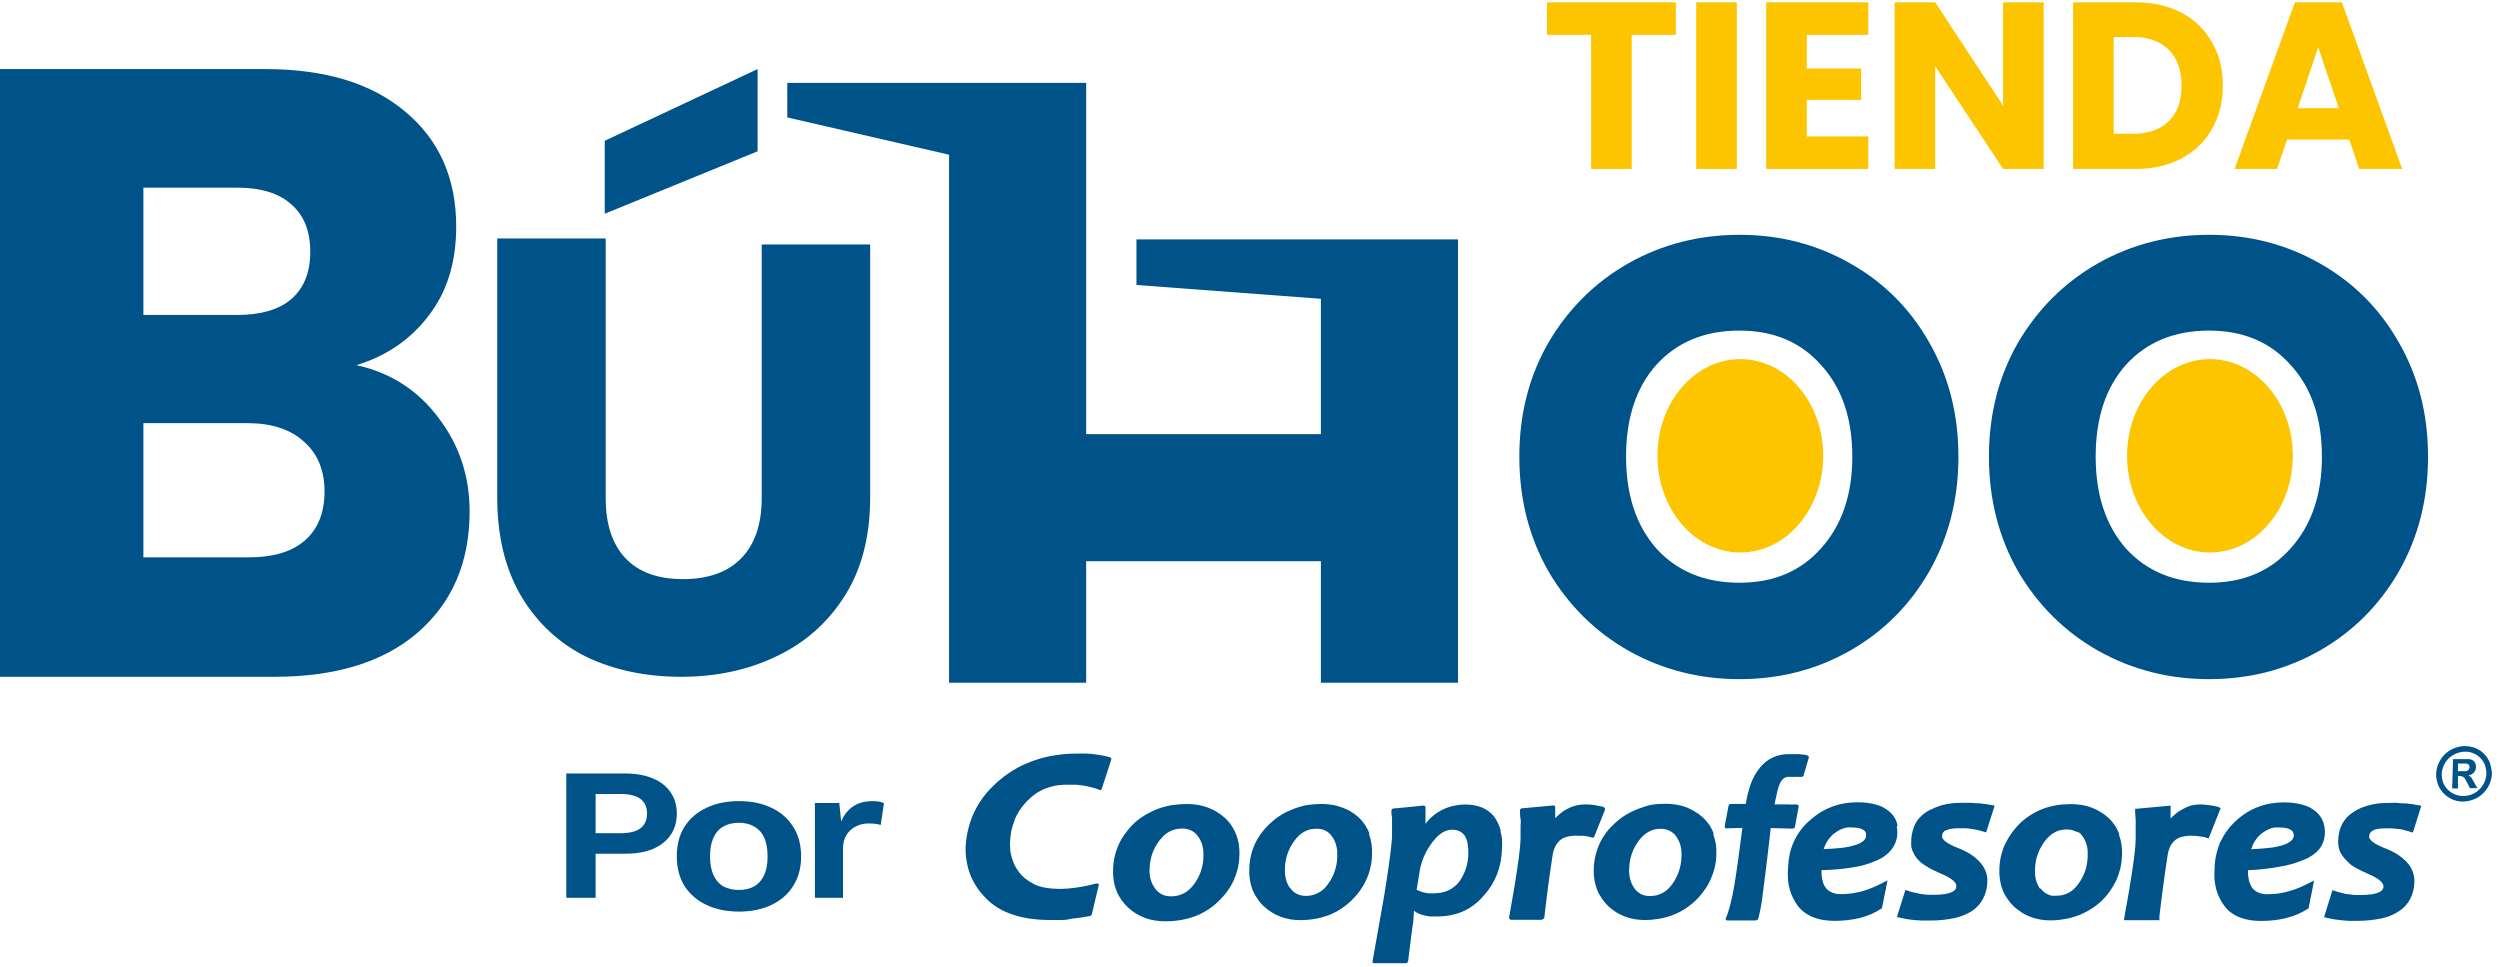
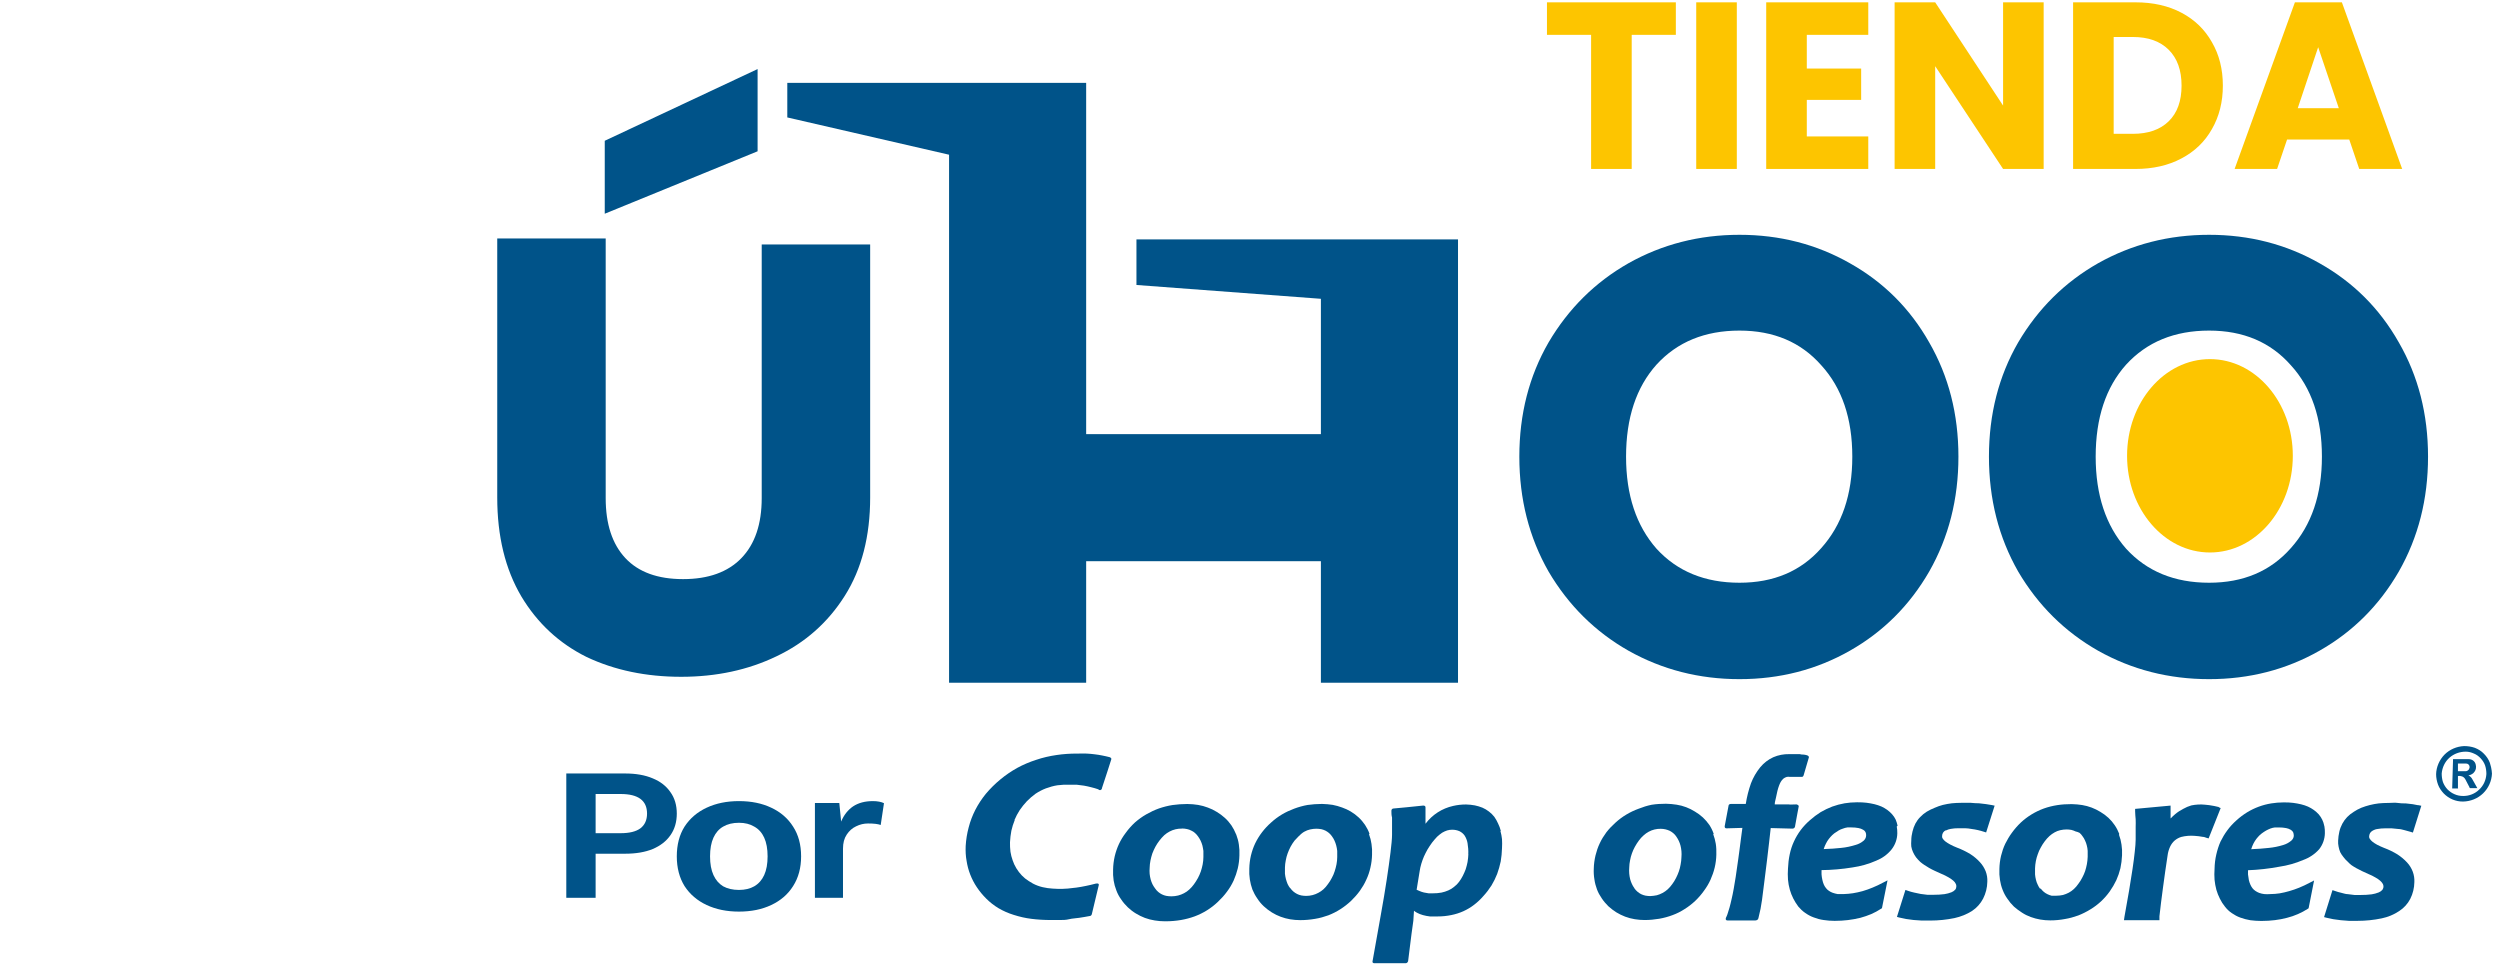
<svg xmlns="http://www.w3.org/2000/svg" width="181" height="70" viewBox="0 0 181 70" fill="none">
  <path d="M43.852 17.265V36.064C43.852 37.944 44.327 39.391 45.276 40.406C46.224 41.42 47.617 41.928 49.454 41.928C51.291 41.928 52.699 41.42 53.679 40.406C54.658 39.391 55.148 37.944 55.148 36.064V17.7H63V36.019C63 38.824 62.388 41.197 61.163 43.136C59.939 45.076 58.286 46.538 56.204 47.523C54.153 48.508 51.857 49 49.316 49C46.776 49 44.495 48.523 42.474 47.568C40.485 46.583 38.908 45.121 37.745 43.181C36.582 41.212 36 38.824 36 36.019V17.265H43.852ZM54.85 10.953L43.784 15.474V10.192L54.85 5V10.953Z" fill="#005389" />
-   <path d="M25.804 26.436C28.273 26.979 30.256 28.254 31.754 30.259C33.251 32.223 34 34.48 34 37.029C34 40.706 32.745 43.631 30.236 45.803C27.767 47.934 24.306 49 19.854 49H0V5H19.186C23.517 5 26.896 6.024 29.325 8.071C31.794 10.119 33.029 12.897 33.029 16.407C33.029 18.998 32.361 21.15 31.025 22.863C29.73 24.576 27.989 25.767 25.804 26.436ZM10.382 22.801H17.182C18.882 22.801 20.177 22.424 21.068 21.672C21.999 20.878 22.464 19.729 22.464 18.225C22.464 16.721 21.999 15.572 21.068 14.778C20.177 13.984 18.882 13.587 17.182 13.587H10.382V22.801ZM18.032 40.35C19.773 40.35 21.108 39.953 22.039 39.16C23.011 38.324 23.496 37.133 23.496 35.587C23.496 34.041 22.991 32.829 21.979 31.952C21.007 31.074 19.651 30.635 17.911 30.635H10.382V40.35H18.032Z" fill="#005389" />
  <path d="M105.56 17.334V25.433V49.429H95.633V40.63H78.638V49.429H68.712L68.712 11.201L57 8.502V6H68.712H78.638L78.638 31.431H95.633V21.633L82.279 20.633V17.334H95.633H105.56Z" fill="#005389" />
-   <path d="M99.151 60.363C99.072 60.138 98.959 59.92 98.827 59.721C98.695 59.529 98.542 59.344 98.37 59.185C98.192 59.02 98 58.874 97.788 58.749C97.596 58.636 97.384 58.537 97.172 58.464C96.948 58.378 96.716 58.319 96.484 58.272C96.239 58.233 95.988 58.213 95.737 58.206H95.677C95.34 58.206 95.009 58.233 94.671 58.279C94.34 58.338 94.009 58.431 93.692 58.55C93.387 58.663 93.09 58.802 92.812 58.967C92.534 59.133 92.269 59.331 92.031 59.549C91.548 59.973 91.151 60.489 90.873 61.065C90.74 61.343 90.641 61.64 90.568 61.938C90.496 62.249 90.456 62.567 90.449 62.891C90.436 63.156 90.449 63.42 90.489 63.679C90.529 63.923 90.588 64.168 90.674 64.4C90.767 64.625 90.879 64.837 91.018 65.035C91.151 65.247 91.316 65.445 91.501 65.617C91.68 65.783 91.872 65.928 92.084 66.061C92.289 66.186 92.501 66.292 92.719 66.372C92.944 66.458 93.176 66.517 93.407 66.557C93.645 66.597 93.884 66.617 94.129 66.617H94.155C94.512 66.617 94.863 66.584 95.214 66.524C95.545 66.471 95.869 66.378 96.18 66.266C96.789 66.028 97.344 65.67 97.821 65.22C98.053 64.995 98.264 64.757 98.456 64.493C98.635 64.241 98.794 63.976 98.919 63.692C99.052 63.414 99.151 63.116 99.217 62.818C99.29 62.507 99.33 62.196 99.336 61.879C99.35 61.621 99.336 61.356 99.297 61.104C99.264 60.866 99.204 60.628 99.118 60.403M93.407 64.307C93.334 64.215 93.275 64.109 93.222 64.003C93.176 63.89 93.136 63.771 93.103 63.652C93.07 63.52 93.043 63.394 93.03 63.255C93.023 63.109 93.023 62.964 93.03 62.812C93.03 62.64 93.056 62.461 93.09 62.289C93.123 62.117 93.162 61.952 93.222 61.793C93.281 61.627 93.354 61.468 93.434 61.31C93.52 61.151 93.619 60.999 93.725 60.86C93.824 60.721 93.937 60.595 94.062 60.476C94.175 60.37 94.307 60.284 94.439 60.211C94.572 60.138 94.704 60.085 94.85 60.052C95.002 60.019 95.154 59.999 95.306 59.999C95.425 59.999 95.538 60.013 95.657 60.032C95.763 60.052 95.862 60.092 95.962 60.138C96.054 60.185 96.14 60.244 96.22 60.31C96.299 60.383 96.378 60.463 96.438 60.555C96.511 60.654 96.57 60.754 96.617 60.86C96.67 60.972 96.709 61.091 96.742 61.21C96.775 61.343 96.802 61.468 96.815 61.607C96.822 61.753 96.822 61.898 96.815 62.051C96.815 62.229 96.795 62.401 96.762 62.58C96.729 62.752 96.683 62.918 96.63 63.083C96.577 63.248 96.511 63.407 96.425 63.559C96.345 63.718 96.253 63.864 96.147 64.003C96.054 64.142 95.942 64.267 95.823 64.38C95.71 64.479 95.584 64.572 95.452 64.638C95.32 64.711 95.181 64.764 95.035 64.803C94.883 64.843 94.724 64.863 94.565 64.863C94.446 64.863 94.327 64.85 94.215 64.83C94.109 64.81 94.003 64.77 93.91 64.724C93.712 64.625 93.54 64.479 93.421 64.301L93.407 64.307Z" fill="#005389" />
+   <path d="M99.151 60.363C99.072 60.138 98.959 59.92 98.827 59.721C98.695 59.529 98.542 59.344 98.37 59.185C98.192 59.02 98 58.874 97.788 58.749C97.596 58.636 97.384 58.537 97.172 58.464C96.948 58.378 96.716 58.319 96.484 58.272C96.239 58.233 95.988 58.213 95.737 58.206H95.677C95.34 58.206 95.009 58.233 94.671 58.279C94.34 58.338 94.009 58.431 93.692 58.55C93.387 58.663 93.09 58.802 92.812 58.967C92.534 59.133 92.269 59.331 92.031 59.549C91.548 59.973 91.151 60.489 90.873 61.065C90.74 61.343 90.641 61.64 90.568 61.938C90.496 62.249 90.456 62.567 90.449 62.891C90.436 63.156 90.449 63.42 90.489 63.679C90.529 63.923 90.588 64.168 90.674 64.4C90.767 64.625 90.879 64.837 91.018 65.035C91.151 65.247 91.316 65.445 91.501 65.617C91.68 65.783 91.872 65.928 92.084 66.061C92.289 66.186 92.501 66.292 92.719 66.372C92.944 66.458 93.176 66.517 93.407 66.557C93.645 66.597 93.884 66.617 94.129 66.617H94.155C94.512 66.617 94.863 66.584 95.214 66.524C95.545 66.471 95.869 66.378 96.18 66.266C96.789 66.028 97.344 65.67 97.821 65.22C98.053 64.995 98.264 64.757 98.456 64.493C98.635 64.241 98.794 63.976 98.919 63.692C99.052 63.414 99.151 63.116 99.217 62.818C99.29 62.507 99.33 62.196 99.336 61.879C99.35 61.621 99.336 61.356 99.297 61.104C99.264 60.866 99.204 60.628 99.118 60.403M93.407 64.307C93.334 64.215 93.275 64.109 93.222 64.003C93.176 63.89 93.136 63.771 93.103 63.652C93.07 63.52 93.043 63.394 93.03 63.255C93.023 63.109 93.023 62.964 93.03 62.812C93.03 62.64 93.056 62.461 93.09 62.289C93.123 62.117 93.162 61.952 93.222 61.793C93.281 61.627 93.354 61.468 93.434 61.31C93.52 61.151 93.619 60.999 93.725 60.86C94.175 60.37 94.307 60.284 94.439 60.211C94.572 60.138 94.704 60.085 94.85 60.052C95.002 60.019 95.154 59.999 95.306 59.999C95.425 59.999 95.538 60.013 95.657 60.032C95.763 60.052 95.862 60.092 95.962 60.138C96.054 60.185 96.14 60.244 96.22 60.31C96.299 60.383 96.378 60.463 96.438 60.555C96.511 60.654 96.57 60.754 96.617 60.86C96.67 60.972 96.709 61.091 96.742 61.21C96.775 61.343 96.802 61.468 96.815 61.607C96.822 61.753 96.822 61.898 96.815 62.051C96.815 62.229 96.795 62.401 96.762 62.58C96.729 62.752 96.683 62.918 96.63 63.083C96.577 63.248 96.511 63.407 96.425 63.559C96.345 63.718 96.253 63.864 96.147 64.003C96.054 64.142 95.942 64.267 95.823 64.38C95.71 64.479 95.584 64.572 95.452 64.638C95.32 64.711 95.181 64.764 95.035 64.803C94.883 64.843 94.724 64.863 94.565 64.863C94.446 64.863 94.327 64.85 94.215 64.83C94.109 64.81 94.003 64.77 93.91 64.724C93.712 64.625 93.54 64.479 93.421 64.301L93.407 64.307Z" fill="#005389" />
  <path d="M124.072 60.37C123.992 60.138 123.886 59.919 123.754 59.721C123.622 59.529 123.463 59.35 123.291 59.185C123.112 59.02 122.92 58.881 122.708 58.755C122.305 58.503 121.855 58.331 121.385 58.259C121.14 58.219 120.889 58.199 120.637 58.192H120.584C120.247 58.192 119.916 58.212 119.578 58.265C119.254 58.331 118.937 58.431 118.625 58.556C118.01 58.781 117.441 59.119 116.958 59.562C116.72 59.774 116.501 60.005 116.303 60.257C116.118 60.508 115.952 60.773 115.82 61.058C115.687 61.336 115.588 61.633 115.515 61.931C115.443 62.242 115.396 62.56 115.39 62.877C115.376 63.142 115.39 63.407 115.436 63.672C115.469 63.916 115.535 64.161 115.621 64.393C115.707 64.618 115.82 64.829 115.959 65.028C116.098 65.24 116.263 65.432 116.442 65.61C116.62 65.776 116.819 65.921 117.024 66.054C117.229 66.18 117.441 66.279 117.659 66.365C117.884 66.451 118.116 66.51 118.354 66.55C118.592 66.59 118.831 66.61 119.075 66.61C119.426 66.61 119.784 66.576 120.134 66.517C120.465 66.457 120.789 66.371 121.1 66.252C121.405 66.14 121.696 65.994 121.967 65.816C122.523 65.471 123 65.015 123.377 64.479C123.562 64.227 123.721 63.963 123.847 63.678C123.972 63.4 124.072 63.109 124.144 62.811C124.217 62.5 124.257 62.189 124.263 61.872C124.27 61.614 124.263 61.349 124.224 61.097C124.184 60.859 124.124 60.621 124.038 60.396M118.328 64.3C118.255 64.201 118.195 64.102 118.149 63.996C118.096 63.883 118.056 63.771 118.023 63.652C117.99 63.519 117.97 63.387 117.957 63.255C117.944 63.109 117.944 62.957 117.957 62.811C117.957 62.639 117.984 62.461 118.017 62.288C118.05 62.116 118.089 61.951 118.149 61.792C118.209 61.627 118.275 61.468 118.361 61.316C118.447 61.157 118.546 61.005 118.652 60.859C118.751 60.72 118.87 60.594 118.996 60.482C119.109 60.376 119.234 60.29 119.367 60.217C119.631 60.072 119.936 59.999 120.234 60.005C120.353 60.005 120.472 60.019 120.584 60.045C120.69 60.072 120.789 60.105 120.889 60.151C120.981 60.197 121.067 60.257 121.147 60.323C121.233 60.396 121.306 60.475 121.365 60.568C121.504 60.767 121.61 60.992 121.669 61.223C121.703 61.355 121.722 61.488 121.736 61.62C121.749 61.766 121.749 61.911 121.736 62.057C121.736 62.236 121.709 62.414 121.676 62.593C121.65 62.765 121.603 62.93 121.55 63.089C121.491 63.255 121.425 63.413 121.345 63.566C121.266 63.724 121.173 63.877 121.067 64.016C120.975 64.148 120.862 64.274 120.743 64.386C120.631 64.492 120.498 64.578 120.366 64.651C120.233 64.724 120.095 64.777 119.956 64.816C119.797 64.849 119.638 64.869 119.479 64.876C119.36 64.876 119.248 64.863 119.128 64.843C119.023 64.823 118.917 64.783 118.817 64.737C118.725 64.691 118.639 64.631 118.559 64.565C118.473 64.492 118.394 64.406 118.328 64.313" fill="#005389" />
  <path d="M153.431 60.369C153.345 60.151 153.239 59.939 153.107 59.747C152.975 59.549 152.822 59.37 152.65 59.211C152.472 59.046 152.28 58.907 152.068 58.781C151.87 58.656 151.658 58.556 151.439 58.47C151.214 58.384 150.983 58.325 150.751 58.285C150.506 58.245 150.255 58.225 150.003 58.219H149.951C149.613 58.219 149.282 58.239 148.945 58.291C148.614 58.344 148.283 58.424 147.972 58.536C147.357 58.761 146.787 59.105 146.311 59.549C146.073 59.774 145.854 60.025 145.663 60.29C145.477 60.541 145.318 60.813 145.179 61.091C145.047 61.369 144.948 61.666 144.875 61.964C144.802 62.275 144.763 62.593 144.756 62.91C144.743 63.175 144.756 63.44 144.796 63.698C144.835 63.943 144.895 64.188 144.988 64.419C145.074 64.644 145.186 64.862 145.325 65.054C145.464 65.266 145.623 65.458 145.808 65.637C145.987 65.796 146.185 65.941 146.39 66.073C146.589 66.206 146.807 66.312 147.026 66.391C147.251 66.471 147.482 66.537 147.72 66.576C147.959 66.616 148.197 66.636 148.442 66.636C148.799 66.636 149.156 66.603 149.501 66.537C149.831 66.484 150.156 66.391 150.467 66.279C150.771 66.159 151.062 66.014 151.34 65.842C151.618 65.677 151.876 65.478 152.114 65.26C152.346 65.041 152.564 64.796 152.75 64.532C152.928 64.28 153.087 64.009 153.219 63.731C153.345 63.453 153.444 63.162 153.517 62.864C153.583 62.553 153.623 62.242 153.636 61.924C153.65 61.666 153.636 61.402 153.597 61.15C153.564 60.905 153.504 60.674 153.418 60.442M147.707 64.353C147.634 64.26 147.575 64.154 147.529 64.049C147.476 63.936 147.429 63.824 147.403 63.698C147.37 63.572 147.35 63.44 147.337 63.307C147.33 63.162 147.33 63.01 147.337 62.864C147.343 62.692 147.363 62.513 147.396 62.341C147.429 62.169 147.476 62.004 147.535 61.845C147.588 61.68 147.661 61.521 147.747 61.369C147.833 61.21 147.926 61.058 148.038 60.912C148.137 60.773 148.256 60.647 148.382 60.528C148.495 60.429 148.62 60.336 148.753 60.264C148.879 60.191 149.017 60.138 149.163 60.105C149.315 60.072 149.467 60.052 149.62 60.052C149.739 60.052 149.851 60.065 149.97 60.085C150.076 60.111 150.176 60.151 150.275 60.197C150.374 60.217 150.467 60.25 150.559 60.297C150.645 60.369 150.718 60.455 150.778 60.548C150.85 60.641 150.91 60.74 150.956 60.852C151.009 60.965 151.056 61.084 151.082 61.203C151.115 61.336 151.142 61.461 151.148 61.6C151.155 61.746 151.155 61.891 151.148 62.037C151.142 62.216 151.122 62.394 151.089 62.573C151.056 62.738 151.016 62.91 150.963 63.069C150.903 63.235 150.837 63.394 150.751 63.546C150.672 63.705 150.579 63.85 150.473 63.989C150.381 64.128 150.268 64.254 150.149 64.366C150.037 64.472 149.911 64.558 149.778 64.631C149.646 64.697 149.507 64.757 149.362 64.796C149.209 64.829 149.051 64.849 148.892 64.849C148.773 64.856 148.654 64.856 148.534 64.849C148.429 64.823 148.323 64.783 148.23 64.737C148.131 64.691 148.045 64.631 147.965 64.565C147.879 64.492 147.807 64.413 147.74 64.32" fill="#005389" />
  <path d="M89.482 60.381C89.396 60.163 89.283 59.951 89.151 59.753C89.012 59.554 88.853 59.369 88.674 59.21C88.496 59.051 88.304 58.906 88.092 58.78C87.887 58.654 87.675 58.548 87.45 58.469C87.225 58.383 86.987 58.317 86.749 58.277C86.497 58.237 86.239 58.211 85.981 58.211H85.928C85.584 58.211 85.24 58.237 84.896 58.284C84.558 58.337 84.221 58.423 83.897 58.535C83.586 58.648 83.281 58.793 82.99 58.959C82.699 59.124 82.428 59.323 82.176 59.541C81.925 59.773 81.7 60.024 81.501 60.302C81.309 60.553 81.144 60.825 81.011 61.109C80.879 61.394 80.78 61.685 80.707 61.989C80.634 62.307 80.595 62.625 80.588 62.949C80.575 63.214 80.588 63.485 80.628 63.75C80.667 63.995 80.734 64.239 80.826 64.471C80.912 64.703 81.025 64.914 81.17 65.113C81.309 65.325 81.475 65.516 81.66 65.695C81.839 65.861 82.031 66.013 82.242 66.138C82.447 66.264 82.666 66.37 82.891 66.456C83.122 66.542 83.361 66.602 83.606 66.641C83.844 66.681 84.082 66.701 84.327 66.701H84.419C84.783 66.701 85.147 66.668 85.505 66.608C85.842 66.549 86.173 66.463 86.497 66.344C87.119 66.112 87.695 65.755 88.178 65.291C88.416 65.067 88.641 64.822 88.833 64.557C89.025 64.305 89.184 64.034 89.316 63.75C89.442 63.465 89.541 63.174 89.614 62.876C89.687 62.565 89.727 62.248 89.733 61.923C89.746 61.659 89.733 61.401 89.693 61.142C89.66 60.898 89.594 60.666 89.508 60.434M85.584 59.984C85.703 59.984 85.822 59.998 85.941 60.024C86.047 60.044 86.153 60.084 86.252 60.137C86.345 60.176 86.438 60.236 86.51 60.302C86.597 60.375 86.669 60.461 86.736 60.553C86.808 60.653 86.868 60.752 86.921 60.858C86.974 60.97 87.02 61.09 87.053 61.209C87.086 61.341 87.106 61.473 87.126 61.606C87.132 61.751 87.132 61.897 87.126 62.049C87.126 62.228 87.106 62.406 87.073 62.585C87.04 62.757 86.993 62.922 86.941 63.088C86.881 63.253 86.815 63.412 86.729 63.571C86.643 63.73 86.543 63.882 86.438 64.028C86.338 64.166 86.226 64.292 86.1 64.405C85.988 64.511 85.862 64.597 85.723 64.669C85.591 64.742 85.445 64.795 85.293 64.835C85.134 64.875 84.969 64.894 84.803 64.894C84.677 64.894 84.558 64.881 84.439 64.861C84.333 64.841 84.228 64.802 84.128 64.755C84.036 64.709 83.943 64.65 83.864 64.583C83.778 64.511 83.698 64.425 83.632 64.325C83.559 64.226 83.493 64.127 83.44 64.021C83.387 63.908 83.341 63.789 83.308 63.67C83.275 63.538 83.248 63.412 83.235 63.273C83.222 63.128 83.222 62.975 83.235 62.83C83.235 62.651 83.261 62.479 83.294 62.3C83.328 62.128 83.374 61.963 83.427 61.797C83.486 61.632 83.566 61.473 83.645 61.315C83.731 61.156 83.831 61.003 83.943 60.858C84.049 60.719 84.168 60.587 84.294 60.467C84.413 60.362 84.538 60.276 84.677 60.203C84.949 60.057 85.26 59.984 85.571 59.991L85.584 59.984Z" fill="#005389" />
  <path d="M73.448 59.369C73.554 59.118 73.68 58.88 73.826 58.655C73.984 58.423 74.156 58.211 74.348 58.006C74.54 57.808 74.752 57.629 74.977 57.464C75.209 57.311 75.46 57.179 75.718 57.08C75.99 56.981 76.267 56.901 76.552 56.855C76.85 56.815 77.154 56.802 77.459 56.815C77.624 56.809 77.796 56.809 77.961 56.815L78.478 56.881C78.65 56.908 78.828 56.954 78.994 56.994C79.159 57.033 79.344 57.086 79.516 57.146C79.536 57.172 79.563 57.186 79.589 57.199C79.616 57.206 79.649 57.206 79.682 57.199C79.708 57.186 79.735 57.166 79.755 57.146C79.775 57.12 79.781 57.093 79.781 57.06C79.947 56.59 80.416 55.101 80.456 54.982C80.496 54.863 80.33 54.817 80.33 54.817C80.158 54.77 79.98 54.737 79.801 54.698C79.622 54.664 79.444 54.631 79.258 54.612C79.08 54.585 78.881 54.572 78.676 54.559C78.471 54.545 78.286 54.559 78.094 54.559H77.955C77.465 54.559 76.975 54.592 76.492 54.664C75.99 54.737 75.493 54.85 75.01 55.015C74.54 55.167 74.084 55.359 73.647 55.597C72.78 56.081 72.013 56.716 71.377 57.47C71.086 57.828 70.828 58.218 70.616 58.628C70.411 59.032 70.246 59.455 70.133 59.899C70.014 60.342 69.941 60.799 69.915 61.255C69.901 61.613 69.915 61.977 69.981 62.327C70.034 62.665 70.12 63.002 70.246 63.32C70.371 63.638 70.53 63.949 70.722 64.233C70.921 64.531 71.152 64.809 71.404 65.06C71.668 65.325 71.966 65.557 72.284 65.749C72.635 65.954 73.005 66.119 73.395 66.238C73.812 66.371 74.236 66.47 74.666 66.523C75.129 66.582 75.599 66.609 76.069 66.609H76.737C76.949 66.609 77.174 66.609 77.412 66.549C77.65 66.49 77.882 66.49 78.133 66.45C78.385 66.41 78.643 66.371 78.908 66.318C78.947 66.318 78.981 66.298 79.007 66.265C79.033 66.238 79.047 66.198 79.053 66.165C79.153 65.722 79.503 64.266 79.55 64.088C79.596 63.909 79.325 63.975 79.325 63.975C79.08 64.041 78.848 64.094 78.617 64.141C78.385 64.193 78.16 64.227 77.942 64.26C77.73 64.286 77.518 64.312 77.306 64.332C76.823 64.372 76.334 64.359 75.85 64.299C75.599 64.266 75.354 64.207 75.123 64.121C74.891 64.035 74.679 63.922 74.474 63.783C74.295 63.671 74.13 63.538 73.984 63.386C73.832 63.227 73.7 63.055 73.587 62.87C73.475 62.685 73.382 62.493 73.316 62.288C73.243 62.089 73.19 61.877 73.157 61.666C73.131 61.434 73.118 61.209 73.124 60.977C73.137 60.7 73.171 60.415 73.223 60.144C73.283 59.879 73.362 59.621 73.468 59.369" fill="#005389" />
  <path d="M137.385 59.78C137.352 59.628 137.305 59.476 137.246 59.337C137.179 59.198 137.093 59.072 136.988 58.953C136.882 58.834 136.763 58.728 136.637 58.635C136.504 58.542 136.359 58.456 136.213 58.39C136.055 58.324 135.882 58.265 135.717 58.225C135.525 58.179 135.333 58.145 135.135 58.119C134.923 58.093 134.711 58.086 134.499 58.086H134.427C134.129 58.086 133.838 58.112 133.547 58.159C133.242 58.212 132.944 58.291 132.653 58.397C132.362 58.509 132.084 58.642 131.813 58.801C131.542 58.973 131.283 59.165 131.039 59.383C130.794 59.595 130.569 59.833 130.37 60.098C130.178 60.356 130.013 60.634 129.881 60.925C129.742 61.222 129.642 61.534 129.576 61.851C129.503 62.189 129.464 62.539 129.45 62.883C129.431 63.148 129.431 63.419 129.45 63.684C129.47 63.929 129.517 64.174 129.583 64.412C129.649 64.637 129.728 64.849 129.834 65.054C129.94 65.259 130.059 65.451 130.198 65.636C130.344 65.808 130.509 65.967 130.694 66.093C130.88 66.225 131.085 66.338 131.303 66.417C131.542 66.51 131.786 66.576 132.031 66.609C132.289 66.649 132.547 66.669 132.805 66.669H132.865C133.48 66.669 134.096 66.596 134.691 66.45C134.963 66.377 135.221 66.285 135.479 66.179C135.724 66.073 135.962 65.941 136.187 65.795L136.253 65.755L136.657 63.737L136.332 63.903C136.081 64.035 135.83 64.161 135.578 64.26C135.34 64.359 135.102 64.445 134.85 64.518C134.619 64.584 134.387 64.63 134.155 64.67C133.937 64.703 133.719 64.723 133.494 64.73C133.341 64.736 133.189 64.736 133.044 64.73C132.925 64.71 132.799 64.677 132.686 64.637C132.587 64.604 132.494 64.551 132.408 64.492C132.329 64.439 132.263 64.379 132.203 64.3C132.137 64.22 132.084 64.134 132.044 64.041C131.998 63.936 131.965 63.823 131.939 63.704C131.905 63.572 131.892 63.433 131.879 63.3C131.879 63.201 131.879 63.095 131.879 62.996C132.627 62.989 133.374 62.923 134.109 62.804C134.711 62.718 135.294 62.553 135.849 62.308C136.279 62.136 136.663 61.858 136.954 61.494C137.213 61.163 137.358 60.753 137.365 60.336C137.365 60.17 137.358 60.005 137.325 59.84M132.038 61.467L132.111 61.262C132.164 61.136 132.23 61.017 132.296 60.898C132.362 60.792 132.441 60.693 132.527 60.594C132.607 60.501 132.7 60.415 132.799 60.336C132.918 60.256 133.011 60.19 133.11 60.131C133.209 60.071 133.315 60.025 133.427 59.992C133.533 59.952 133.639 59.919 133.752 59.906C133.851 59.899 133.95 59.899 134.049 59.906C134.222 59.906 134.394 59.919 134.559 59.952C134.678 59.972 134.791 60.018 134.896 60.078C134.969 60.117 135.029 60.177 135.062 60.243C135.102 60.323 135.115 60.415 135.108 60.501C135.102 60.64 135.035 60.766 134.936 60.859C134.764 61.004 134.572 61.11 134.354 61.17C134.01 61.276 133.659 61.355 133.295 61.388C132.918 61.428 132.488 61.461 132.018 61.474" fill="#005389" />
  <path d="M129.57 58.239H128.491C128.491 58.073 128.544 57.928 128.571 57.789C128.597 57.65 128.643 57.431 128.683 57.272C128.723 57.114 128.756 57.008 128.802 56.882C128.835 56.789 128.875 56.703 128.921 56.617C128.961 56.551 129.001 56.492 129.054 56.439C129.093 56.392 129.146 56.346 129.199 56.319C129.252 56.286 129.312 56.267 129.371 56.247C129.438 56.233 129.51 56.233 129.583 56.247H130.404C130.404 56.247 130.443 56.247 130.463 56.247C130.483 56.247 130.503 56.24 130.516 56.227C130.536 56.214 130.549 56.2 130.556 56.187C130.569 56.174 130.576 56.154 130.582 56.134C130.675 55.803 130.926 54.943 130.96 54.844C130.993 54.745 130.84 54.685 130.84 54.685C130.761 54.659 130.675 54.645 130.589 54.632C130.503 54.632 130.404 54.632 130.298 54.599H129.543C129.146 54.592 128.749 54.665 128.385 54.824C128.021 54.989 127.697 55.241 127.439 55.552C127.155 55.903 126.93 56.293 126.771 56.71C126.599 57.193 126.473 57.696 126.394 58.206H125.322C125.156 58.206 125.15 58.318 125.15 58.318L124.872 59.794C124.872 59.794 124.832 59.966 124.991 59.972L126.149 59.939C126.116 60.191 126.083 60.435 126.049 60.687C126.016 60.938 125.97 61.269 125.93 61.607C125.904 61.805 125.877 61.997 125.851 62.189L125.666 63.48C125.619 63.791 125.573 64.062 125.52 64.353C125.467 64.651 125.421 64.869 125.368 65.094C125.315 65.319 125.269 65.531 125.216 65.71C125.163 65.888 125.11 66.06 125.064 66.199C125.017 66.338 124.997 66.358 124.964 66.431C124.931 66.504 124.911 66.642 125.083 66.642H127.075C127.128 66.642 127.188 66.629 127.234 66.596C127.28 66.563 127.307 66.51 127.313 66.457C127.426 66.027 127.512 65.59 127.571 65.147L127.757 63.685C127.823 63.208 127.876 62.745 127.929 62.302C127.982 61.858 128.035 61.428 128.081 61.011C128.127 60.594 128.16 60.297 128.2 59.952L129.729 59.992C129.729 59.992 129.788 59.992 129.815 59.992C129.841 59.986 129.868 59.972 129.894 59.952C129.914 59.933 129.934 59.913 129.947 59.88C129.96 59.853 129.967 59.827 129.967 59.794C130.046 59.397 130.192 58.517 130.225 58.397C130.258 58.278 130.066 58.239 130.066 58.239L129.557 58.252L129.57 58.239Z" fill="#005389" />
  <path d="M140.878 60.13C140.991 60.071 141.11 60.031 141.235 60.011C141.414 59.978 141.593 59.965 141.771 59.965H142.268C142.427 59.965 142.585 59.991 142.744 60.018C142.903 60.037 143.049 60.064 143.194 60.097C143.34 60.13 143.485 60.17 143.624 60.216L143.796 60.269L144.412 58.33L144.227 58.29L143.79 58.218L143.28 58.158C143.095 58.158 142.903 58.145 142.698 58.125H141.977C141.758 58.125 141.533 58.138 141.315 58.158C141.097 58.185 140.878 58.224 140.66 58.277C140.461 58.33 140.269 58.396 140.077 58.482C139.879 58.562 139.68 58.654 139.495 58.767C139.323 58.873 139.164 59.005 139.025 59.151C138.886 59.29 138.767 59.455 138.675 59.627C138.582 59.812 138.509 60.004 138.463 60.209C138.41 60.421 138.377 60.633 138.377 60.851C138.364 60.997 138.364 61.142 138.377 61.288C138.403 61.427 138.443 61.566 138.503 61.692C138.562 61.824 138.635 61.95 138.721 62.069C138.814 62.188 138.919 62.3 139.032 62.406C139.125 62.486 139.217 62.552 139.316 62.618L139.667 62.837C139.793 62.909 139.932 62.982 140.077 63.048C140.223 63.121 140.382 63.194 140.561 63.267C140.733 63.339 140.905 63.419 141.07 63.518C141.189 63.584 141.308 63.664 141.414 63.756C141.487 63.816 141.553 63.895 141.593 63.981C141.626 64.041 141.646 64.107 141.639 64.173C141.639 64.259 141.613 64.345 141.56 64.411C141.487 64.491 141.394 64.557 141.295 64.597C141.13 64.663 140.958 64.709 140.779 64.736C140.527 64.769 140.276 64.782 140.018 64.782H139.535C139.217 64.755 138.9 64.703 138.589 64.623C138.43 64.59 138.278 64.544 138.125 64.491L137.953 64.431L137.338 66.383L137.51 66.43C137.675 66.469 137.841 66.502 138.006 66.536L138.549 66.608L139.131 66.648H139.766C140.349 66.648 140.931 66.588 141.507 66.469C141.957 66.37 142.394 66.198 142.784 65.947C143.121 65.722 143.393 65.417 143.578 65.06C143.77 64.683 143.876 64.266 143.882 63.842C143.896 63.584 143.856 63.326 143.763 63.081C143.664 62.837 143.525 62.611 143.346 62.42C143.141 62.195 142.91 62.003 142.652 61.837C142.347 61.652 142.023 61.493 141.685 61.367C141.513 61.301 141.348 61.222 141.183 61.136C141.063 61.07 140.944 60.997 140.832 60.911C140.759 60.851 140.699 60.785 140.647 60.706C140.62 60.659 140.6 60.606 140.607 60.547C140.607 60.454 140.627 60.368 140.673 60.289C140.719 60.216 140.786 60.157 140.858 60.117" fill="#005389" />
  <path d="M168.275 59.788C168.249 59.636 168.196 59.483 168.129 59.344C168.063 59.206 167.977 59.08 167.878 58.961C167.772 58.842 167.646 58.736 167.521 58.643C167.388 58.55 167.249 58.464 167.097 58.398C166.938 58.332 166.773 58.272 166.601 58.233C166.409 58.186 166.217 58.153 166.019 58.127C165.807 58.1 165.595 58.094 165.383 58.094H165.317C165.019 58.094 164.728 58.12 164.437 58.166C163.822 58.266 163.233 58.484 162.697 58.808C162.419 58.98 162.161 59.172 161.922 59.391C161.678 59.609 161.453 59.847 161.261 60.112C161.069 60.37 160.903 60.648 160.764 60.933C160.632 61.23 160.533 61.548 160.46 61.866C160.381 62.203 160.341 62.547 160.334 62.898C160.314 63.163 160.314 63.434 160.334 63.699C160.361 63.944 160.4 64.188 160.467 64.427C160.533 64.645 160.612 64.857 160.718 65.062C160.817 65.267 160.943 65.465 161.089 65.644C161.228 65.823 161.393 65.982 161.578 66.107C161.77 66.24 161.975 66.352 162.194 66.432C162.432 66.518 162.677 66.584 162.922 66.624C163.18 66.656 163.438 66.676 163.696 66.676H163.755C164.073 66.676 164.391 66.656 164.708 66.617C164.999 66.584 165.291 66.524 165.575 66.451C165.846 66.385 166.111 66.293 166.369 66.18C166.614 66.074 166.852 65.948 167.077 65.803L167.143 65.757L167.54 63.745L167.223 63.91C166.978 64.043 166.72 64.162 166.462 64.268C166.224 64.367 165.985 64.446 165.734 64.519C165.509 64.585 165.277 64.638 165.046 64.678C164.827 64.711 164.602 64.731 164.377 64.731C164.225 64.744 164.08 64.744 163.927 64.731C163.802 64.718 163.683 64.685 163.563 64.645C163.464 64.605 163.372 64.559 163.286 64.499C163.206 64.446 163.14 64.38 163.08 64.307C163.021 64.228 162.968 64.142 162.928 64.049C162.882 63.944 162.842 63.831 162.816 63.712C162.789 63.58 162.769 63.441 162.756 63.308V63.004C163.511 62.977 164.265 62.891 165.013 62.752C165.608 62.666 166.197 62.501 166.753 62.263C167.196 62.104 167.6 61.833 167.911 61.482C168.169 61.151 168.315 60.741 168.321 60.324C168.321 60.158 168.321 59.993 168.288 59.834M162.994 61.462C163.014 61.396 163.041 61.323 163.067 61.257C163.12 61.131 163.18 61.005 163.252 60.893C163.319 60.787 163.398 60.681 163.484 60.589C163.563 60.496 163.656 60.41 163.755 60.337C163.855 60.264 163.961 60.191 164.066 60.132C164.166 60.079 164.272 60.026 164.377 59.986C164.483 59.947 164.589 59.92 164.702 59.907C164.801 59.9 164.9 59.9 165.006 59.907C165.178 59.907 165.35 59.92 165.516 59.953C165.635 59.973 165.747 60.019 165.853 60.079C165.919 60.119 165.979 60.178 166.019 60.244C166.052 60.324 166.071 60.41 166.071 60.502C166.071 60.569 166.052 60.641 166.019 60.701C165.985 60.761 165.946 60.82 165.893 60.86C165.721 61.005 165.529 61.111 165.31 61.177C164.966 61.283 164.616 61.356 164.258 61.389C163.881 61.435 163.451 61.462 162.975 61.482" fill="#005389" />
  <path d="M171.776 60.138C171.888 60.078 172.007 60.032 172.133 60.019C172.312 59.986 172.49 59.972 172.669 59.972C172.834 59.966 173 59.966 173.165 59.972L173.642 60.019C173.794 60.019 173.946 60.072 174.092 60.105L174.522 60.224L174.694 60.277L175.303 58.338L175.117 58.298C174.992 58.298 174.846 58.245 174.687 58.225L174.178 58.166C173.992 58.166 173.787 58.166 173.595 58.133C173.403 58.1 173.165 58.133 172.927 58.133H172.881C172.662 58.133 172.437 58.146 172.219 58.166C171.789 58.219 171.359 58.325 170.955 58.484C170.763 58.563 170.584 58.662 170.412 58.775C170.24 58.881 170.081 59.006 169.936 59.152C169.797 59.297 169.684 59.456 169.585 59.635C169.486 59.82 169.413 60.012 169.367 60.217C169.32 60.429 169.287 60.647 169.281 60.859C169.274 61.005 169.281 61.15 169.314 61.296C169.34 61.435 169.38 61.574 169.433 61.7C169.499 61.825 169.572 61.938 169.665 62.05C169.757 62.176 169.863 62.288 169.976 62.388C170.055 62.474 170.148 62.56 170.24 62.633C170.346 62.705 170.459 62.778 170.591 62.851L171.001 63.063L171.478 63.281C171.656 63.354 171.822 63.433 171.987 63.533C172.113 63.599 172.225 63.678 172.331 63.771C172.404 63.837 172.47 63.91 172.517 63.996C172.55 64.055 172.563 64.121 172.563 64.188C172.563 64.274 172.53 64.353 172.484 64.426C172.411 64.505 172.318 64.572 172.219 64.611C172.053 64.677 171.881 64.724 171.703 64.75C171.451 64.783 171.2 64.796 170.942 64.796H170.459C170.3 64.783 170.141 64.763 169.982 64.737C169.823 64.737 169.671 64.677 169.506 64.638C169.347 64.605 169.195 64.558 169.049 64.505L168.871 64.446L168.262 66.398L168.434 66.444C168.599 66.484 168.758 66.517 168.93 66.55C169.102 66.577 169.281 66.603 169.473 66.623C169.665 66.643 169.856 66.656 170.055 66.669H170.69C171.273 66.669 171.855 66.61 172.431 66.49C172.881 66.398 173.317 66.219 173.701 65.961C174.039 65.743 174.317 65.438 174.502 65.081C174.694 64.704 174.793 64.287 174.8 63.864C174.813 63.605 174.773 63.347 174.681 63.102C174.588 62.858 174.449 62.633 174.27 62.441C174.065 62.216 173.827 62.024 173.575 61.858C173.271 61.673 172.947 61.514 172.609 61.389C172.437 61.322 172.265 61.243 172.1 61.157C171.981 61.091 171.862 61.018 171.756 60.932C171.683 60.872 171.623 60.806 171.57 60.727C171.537 60.681 171.524 60.628 171.524 60.568C171.524 60.482 171.551 60.396 171.59 60.317C171.637 60.244 171.696 60.184 171.776 60.145" fill="#005389" />
-   <path d="M116.117 58.423L115.766 58.35L115.415 58.284L115.111 58.251C114.78 58.224 114.456 58.244 114.132 58.31C113.92 58.363 113.708 58.436 113.516 58.542C113.304 58.641 113.112 58.773 112.934 58.926C112.815 59.025 112.702 59.124 112.596 59.237V58.456C112.596 58.456 112.623 58.297 112.431 58.317L110.194 58.522C110.194 58.522 110.148 58.522 110.128 58.535C110.108 58.542 110.088 58.562 110.075 58.575C110.062 58.595 110.055 58.615 110.049 58.634C110.049 58.654 110.049 58.681 110.049 58.701C110.049 58.899 110.049 59.098 110.088 59.283C110.128 59.468 110.088 59.64 110.088 59.819V60.745C110.088 60.984 110.055 61.275 110.016 61.632C109.982 61.989 109.93 62.373 109.85 62.87C109.777 63.366 109.705 63.862 109.605 64.444C109.506 65.027 109.394 65.669 109.268 66.363C109.255 66.39 109.255 66.423 109.261 66.449C109.261 66.476 109.281 66.509 109.294 66.529C109.314 66.555 109.334 66.569 109.367 66.582C109.394 66.595 109.427 66.595 109.453 66.595H111.551C111.59 66.595 111.624 66.595 111.657 66.575C111.69 66.562 111.723 66.542 111.749 66.516C111.776 66.489 111.796 66.456 111.809 66.423C111.822 66.39 111.829 66.35 111.822 66.317C111.855 65.986 111.895 65.649 111.941 65.305C111.988 64.954 112.027 64.603 112.074 64.233L112.232 63.108C112.292 62.724 112.351 62.334 112.404 61.95C112.431 61.725 112.497 61.5 112.596 61.295C112.676 61.129 112.788 60.977 112.927 60.851C113.066 60.732 113.225 60.646 113.404 60.593C113.715 60.514 114.045 60.481 114.363 60.514H114.668L114.959 60.56C115.051 60.58 115.144 60.6 115.237 60.633C115.256 60.639 115.276 60.646 115.296 60.646C115.316 60.646 115.336 60.646 115.356 60.633C115.376 60.626 115.395 60.613 115.409 60.593C115.422 60.58 115.435 60.56 115.435 60.54L116.196 58.641C116.196 58.641 116.209 58.595 116.209 58.575C116.209 58.548 116.203 58.529 116.19 58.509C116.176 58.489 116.163 58.469 116.143 58.456C116.123 58.443 116.097 58.436 116.077 58.436" fill="#005389" />
  <path d="M160.651 58.431L160.3 58.352L159.943 58.292L159.632 58.259C159.307 58.226 158.977 58.246 158.652 58.312C158.447 58.371 158.249 58.457 158.063 58.563C157.858 58.669 157.66 58.795 157.481 58.947C157.362 59.046 157.256 59.152 157.15 59.258V58.325L154.583 58.563V58.735C154.583 58.934 154.609 59.132 154.622 59.318C154.636 59.503 154.622 59.675 154.622 59.854V60.78C154.622 61.018 154.596 61.309 154.556 61.673C154.517 62.037 154.47 62.414 154.397 62.904C154.325 63.394 154.245 63.897 154.146 64.479C154.047 65.068 153.934 65.697 153.808 66.392L153.775 66.623H156.343V66.339C156.383 66.008 156.422 65.67 156.462 65.326C156.502 64.975 156.548 64.625 156.601 64.261L156.76 63.103C156.813 62.719 156.872 62.328 156.932 61.945C156.958 61.72 157.024 61.501 157.117 61.296C157.197 61.131 157.302 60.979 157.441 60.859C157.58 60.74 157.746 60.648 157.918 60.595C158.235 60.515 158.56 60.489 158.884 60.515L159.182 60.542L159.473 60.588C159.572 60.588 159.665 60.628 159.757 60.661L159.903 60.701L160.777 58.504L160.631 58.444L160.651 58.431Z" fill="#005389" />
  <path d="M108.659 60.157C108.612 59.971 108.546 59.793 108.46 59.62C108.387 59.455 108.295 59.29 108.189 59.138C108.076 58.992 107.944 58.866 107.798 58.754C107.653 58.641 107.494 58.548 107.329 58.476C107.15 58.403 106.965 58.35 106.779 58.31C106.574 58.271 106.362 58.251 106.144 58.244C105.826 58.244 105.515 58.277 105.204 58.35C104.404 58.529 103.696 58.985 103.206 59.64V58.456C103.206 58.456 103.206 58.416 103.193 58.396C103.186 58.377 103.173 58.363 103.153 58.35C103.133 58.337 103.12 58.33 103.094 58.324C103.074 58.324 103.054 58.324 103.027 58.324C102.531 58.383 101.055 58.522 100.89 58.535C100.725 58.548 100.738 58.714 100.738 58.714C100.738 58.873 100.738 59.018 100.784 59.19V60.428C100.784 60.739 100.738 61.169 100.672 61.725C100.605 62.281 100.513 62.929 100.4 63.677C100.288 64.425 100.136 65.331 99.963 66.284C99.798 67.244 99.593 68.349 99.381 69.546C99.381 69.546 99.308 69.738 99.507 69.738H101.75C101.75 69.738 101.803 69.738 101.83 69.725C101.856 69.712 101.883 69.699 101.896 69.679C101.916 69.659 101.929 69.632 101.942 69.606C101.949 69.58 101.955 69.553 101.955 69.527C101.988 69.209 102.028 68.891 102.074 68.567C102.114 68.249 102.147 67.932 102.194 67.614C102.233 67.297 102.28 66.979 102.326 66.661L102.372 65.94C102.438 65.993 102.511 66.039 102.584 66.079C102.723 66.152 102.862 66.211 103.014 66.251C103.18 66.297 103.352 66.331 103.524 66.35C103.716 66.357 103.907 66.357 104.106 66.35C104.43 66.35 104.754 66.317 105.072 66.251C105.37 66.192 105.668 66.099 105.946 65.973C106.223 65.847 106.482 65.695 106.72 65.51C106.971 65.318 107.196 65.106 107.401 64.868C107.62 64.63 107.812 64.378 107.984 64.107C108.143 63.842 108.281 63.565 108.394 63.273C108.5 62.982 108.586 62.678 108.652 62.367C108.705 62.049 108.738 61.731 108.745 61.414C108.758 61.196 108.758 60.971 108.745 60.752C108.725 60.554 108.685 60.362 108.632 60.17M106.31 61.831C106.303 62.023 106.283 62.221 106.25 62.413C106.217 62.585 106.171 62.757 106.118 62.929C106.058 63.095 105.985 63.253 105.906 63.412C105.826 63.571 105.734 63.717 105.628 63.856C105.529 63.988 105.41 64.107 105.277 64.206C105.151 64.312 105.013 64.398 104.86 64.464C104.702 64.537 104.536 64.584 104.364 64.623C104.159 64.663 103.954 64.676 103.749 64.676C103.643 64.676 103.537 64.676 103.431 64.676C103.318 64.663 103.206 64.643 103.094 64.617C102.988 64.59 102.875 64.557 102.776 64.511C102.703 64.484 102.637 64.451 102.564 64.418L102.782 63.081C102.809 62.896 102.849 62.717 102.902 62.539C102.955 62.36 103.021 62.181 103.094 62.009C103.173 61.837 103.259 61.665 103.352 61.5C103.451 61.334 103.563 61.169 103.682 61.004C103.795 60.858 103.921 60.712 104.046 60.58C104.159 60.474 104.285 60.375 104.41 60.289C104.523 60.223 104.649 60.163 104.774 60.123C104.893 60.09 105.013 60.071 105.132 60.071C105.317 60.071 105.502 60.104 105.674 60.183C105.82 60.256 105.946 60.362 106.038 60.494C106.144 60.66 106.217 60.851 106.25 61.043C106.296 61.308 106.316 61.586 106.303 61.857" fill="#005389" />
  <path d="M180.418 56.012C180.393 56.555 180.165 57.061 179.774 57.44C179.382 57.819 178.864 58.021 178.321 58.033C178.055 58.033 177.803 57.983 177.563 57.882C177.323 57.781 177.108 57.629 176.931 57.452C176.754 57.263 176.602 57.048 176.514 56.808C176.426 56.568 176.375 56.315 176.375 56.05C176.388 55.519 176.615 55.014 176.981 54.635C177.361 54.256 177.866 54.041 178.397 54.016C178.662 54.016 178.927 54.053 179.18 54.142C179.433 54.243 179.66 54.382 179.837 54.572C180.027 54.761 180.178 54.989 180.267 55.229C180.418 55.687 180.413 56.012 180.418 56.012ZM178.346 57.629C178.776 57.629 179.193 57.465 179.496 57.162C179.812 56.871 179.989 56.467 180.014 56.037C180.014 55.835 179.989 55.633 179.925 55.431C179.862 55.241 179.749 55.064 179.61 54.913C179.471 54.761 179.306 54.635 179.117 54.559C178.927 54.471 178.725 54.42 178.523 54.42C178.081 54.42 177.664 54.572 177.335 54.862C177.007 55.153 176.817 55.57 176.779 55.999C176.779 56.214 176.805 56.416 176.868 56.618C176.944 56.821 177.057 56.998 177.196 57.149C177.348 57.301 177.525 57.427 177.714 57.503C177.904 57.591 178.119 57.629 178.333 57.629H178.346Z" fill="#005389" />
  <path d="M177.968 57.085H177.538L177.601 54.962H178.713C178.839 54.962 178.953 54.987 179.054 55.063C179.155 55.139 179.219 55.24 179.244 55.366C179.269 55.455 179.269 55.543 179.256 55.632C179.244 55.72 179.206 55.809 179.155 55.872C179.105 55.947 179.042 56.011 178.966 56.048C178.89 56.099 178.802 56.124 178.713 56.137C178.839 56.2 178.941 56.301 179.004 56.428L179.358 57.059H178.877C178.877 57.059 178.852 57.059 178.839 57.059C178.839 57.059 178.827 57.059 178.814 57.047C178.814 57.047 178.802 57.034 178.789 57.021C178.789 57.021 178.789 57.009 178.789 56.996L178.486 56.415C178.435 56.327 178.359 56.251 178.258 56.213C178.157 56.175 178.056 56.162 177.955 56.188V57.047M177.955 55.834H178.524C178.599 55.834 178.663 55.796 178.713 55.745C178.764 55.695 178.789 55.619 178.802 55.543C178.802 55.467 178.776 55.404 178.726 55.354C178.675 55.303 178.599 55.278 178.536 55.278H177.955V55.846" fill="#005389" />
  <path d="M59 65V58.137H60.766L60.899 59.482C61.097 59.007 61.384 58.641 61.76 58.384C62.145 58.128 62.625 58 63.199 58C63.367 58 63.52 58.014 63.659 58.041C63.797 58.069 63.911 58.105 64 58.151L63.763 59.729C63.664 59.693 63.54 59.665 63.392 59.647C63.253 59.629 63.07 59.62 62.843 59.62C62.546 59.62 62.259 59.688 61.982 59.825C61.705 59.954 61.478 60.155 61.3 60.429C61.122 60.695 61.033 61.033 61.033 61.445V65H59Z" fill="#005389" />
  <path d="M53.5 58C54.391 58 55.17 58.159 55.838 58.477C56.518 58.795 57.045 59.251 57.42 59.846C57.807 60.441 58 61.159 58 62C58 62.831 57.807 63.549 57.42 64.154C57.045 64.749 56.518 65.205 55.838 65.523C55.17 65.841 54.391 66 53.5 66C52.621 66 51.842 65.841 51.162 65.523C50.482 65.205 49.949 64.749 49.562 64.154C49.188 63.549 49 62.831 49 62C49 61.159 49.188 60.441 49.562 59.846C49.949 59.251 50.482 58.795 51.162 58.477C51.842 58.159 52.621 58 53.5 58ZM53.5 59.569C53.055 59.569 52.674 59.661 52.357 59.846C52.053 60.02 51.818 60.287 51.654 60.646C51.49 61.005 51.408 61.456 51.408 62C51.408 62.544 51.49 62.995 51.654 63.354C51.818 63.713 52.053 63.985 52.357 64.169C52.674 64.344 53.055 64.431 53.5 64.431C53.934 64.431 54.303 64.344 54.607 64.169C54.924 63.985 55.164 63.713 55.328 63.354C55.492 62.995 55.574 62.544 55.574 62C55.574 61.456 55.492 61.005 55.328 60.646C55.164 60.287 54.924 60.02 54.607 59.846C54.303 59.661 53.934 59.569 53.5 59.569Z" fill="#005389" />
  <path d="M45.261 56C46.041 56 46.708 56.118 47.261 56.355C47.815 56.582 48.241 56.914 48.538 57.35C48.846 57.777 49 58.295 49 58.904C49 59.514 48.846 60.036 48.538 60.473C48.241 60.9 47.815 61.232 47.261 61.468C46.708 61.696 46.041 61.809 45.261 61.809H43.123V65H41V56H45.261ZM44.938 60.323C45.574 60.323 46.051 60.205 46.369 59.968C46.687 59.723 46.846 59.368 46.846 58.904C46.846 58.432 46.687 58.077 46.369 57.841C46.051 57.605 45.574 57.486 44.938 57.486H43.123V60.323H44.938Z" fill="#005389" />
  <path d="M170.086 10.101H165.584L164.862 12.232H161.786L166.151 0.169H169.553L173.918 12.232H170.808L170.086 10.101ZM169.33 7.833L167.835 3.417L166.357 7.833H169.33Z" fill="#FDC500" />
  <path d="M154.611 0.169C155.883 0.169 156.994 0.421 157.945 0.925C158.896 1.429 159.629 2.139 160.144 3.056C160.671 3.961 160.935 5.009 160.935 6.2C160.935 7.38 160.671 8.429 160.144 9.345C159.629 10.262 158.89 10.972 157.928 11.476C156.977 11.98 155.871 12.232 154.611 12.232H150.092V0.169H154.611ZM154.422 9.689C155.533 9.689 156.398 9.385 157.017 8.778C157.636 8.171 157.945 7.312 157.945 6.2C157.945 5.089 157.636 4.224 157.017 3.606C156.398 2.987 155.533 2.678 154.422 2.678H153.03V9.689H154.422Z" fill="#FDC500" />
  <path d="M147.961 12.232H145.023L140.108 4.791V12.232H137.17V0.169H140.108L145.023 7.644V0.169H147.961V12.232Z" fill="#FDC500" />
  <path d="M130.812 2.523V4.963H134.748V7.232H130.812V9.878H135.263V12.232H127.874V0.169H135.263V2.523H130.812Z" fill="#FDC500" />
  <path d="M125.745 0.169V12.232H122.807V0.169H125.745Z" fill="#FDC500" />
  <path d="M121.331 0.169V2.523H118.135V12.232H115.196V2.523H112V0.169H121.331Z" fill="#FDC500" />
  <path d="M159.939 49.17C157.025 49.17 154.346 48.484 151.903 47.112C149.49 45.74 147.562 43.831 146.119 41.385C144.706 38.909 144 36.135 144 33.063C144 29.99 144.706 27.231 146.119 24.785C147.562 22.339 149.49 20.43 151.903 19.058C154.346 17.686 157.025 17 159.939 17C162.853 17 165.517 17.686 167.931 19.058C170.374 20.43 172.287 22.339 173.671 24.785C175.084 27.231 175.79 29.99 175.79 33.063C175.79 36.135 175.084 38.909 173.671 41.385C172.258 43.831 170.345 45.74 167.931 47.112C165.517 48.484 162.853 49.17 159.939 49.17ZM159.939 42.19C162.412 42.19 164.384 41.355 165.856 39.685C167.357 38.014 168.107 35.807 168.107 33.063C168.107 30.289 167.357 28.081 165.856 26.441C164.384 24.77 162.412 23.935 159.939 23.935C157.437 23.935 155.436 24.756 153.934 26.396C152.463 28.037 151.727 30.259 151.727 33.063C151.727 35.837 152.463 38.059 153.934 39.729C155.436 41.37 157.437 42.19 159.939 42.19Z" fill="#005389" />
  <ellipse cx="160" cy="33" rx="6" ry="7" fill="#FDC500" />
  <path d="M125.939 49.17C123.025 49.17 120.346 48.484 117.903 47.112C115.49 45.74 113.562 43.831 112.119 41.385C110.706 38.909 110 36.135 110 33.063C110 29.99 110.706 27.231 112.119 24.785C113.562 22.339 115.49 20.43 117.903 19.058C120.346 17.686 123.025 17 125.939 17C128.853 17 131.517 17.686 133.931 19.058C136.374 20.43 138.287 22.339 139.671 24.785C141.084 27.231 141.79 29.99 141.79 33.063C141.79 36.135 141.084 38.909 139.671 41.385C138.258 43.831 136.345 45.74 133.931 47.112C131.517 48.484 128.853 49.17 125.939 49.17ZM125.939 42.19C128.412 42.19 130.384 41.355 131.856 39.685C133.357 38.014 134.107 35.807 134.107 33.063C134.107 30.289 133.357 28.081 131.856 26.441C130.384 24.77 128.412 23.935 125.939 23.935C123.437 23.935 121.436 24.756 119.934 26.396C118.463 28.037 117.727 30.259 117.727 33.063C117.727 35.837 118.463 38.059 119.934 39.729C121.436 41.37 123.437 42.19 125.939 42.19Z" fill="#005389" />
-   <ellipse cx="126" cy="33" rx="6" ry="7" fill="#FDC500" />
</svg>